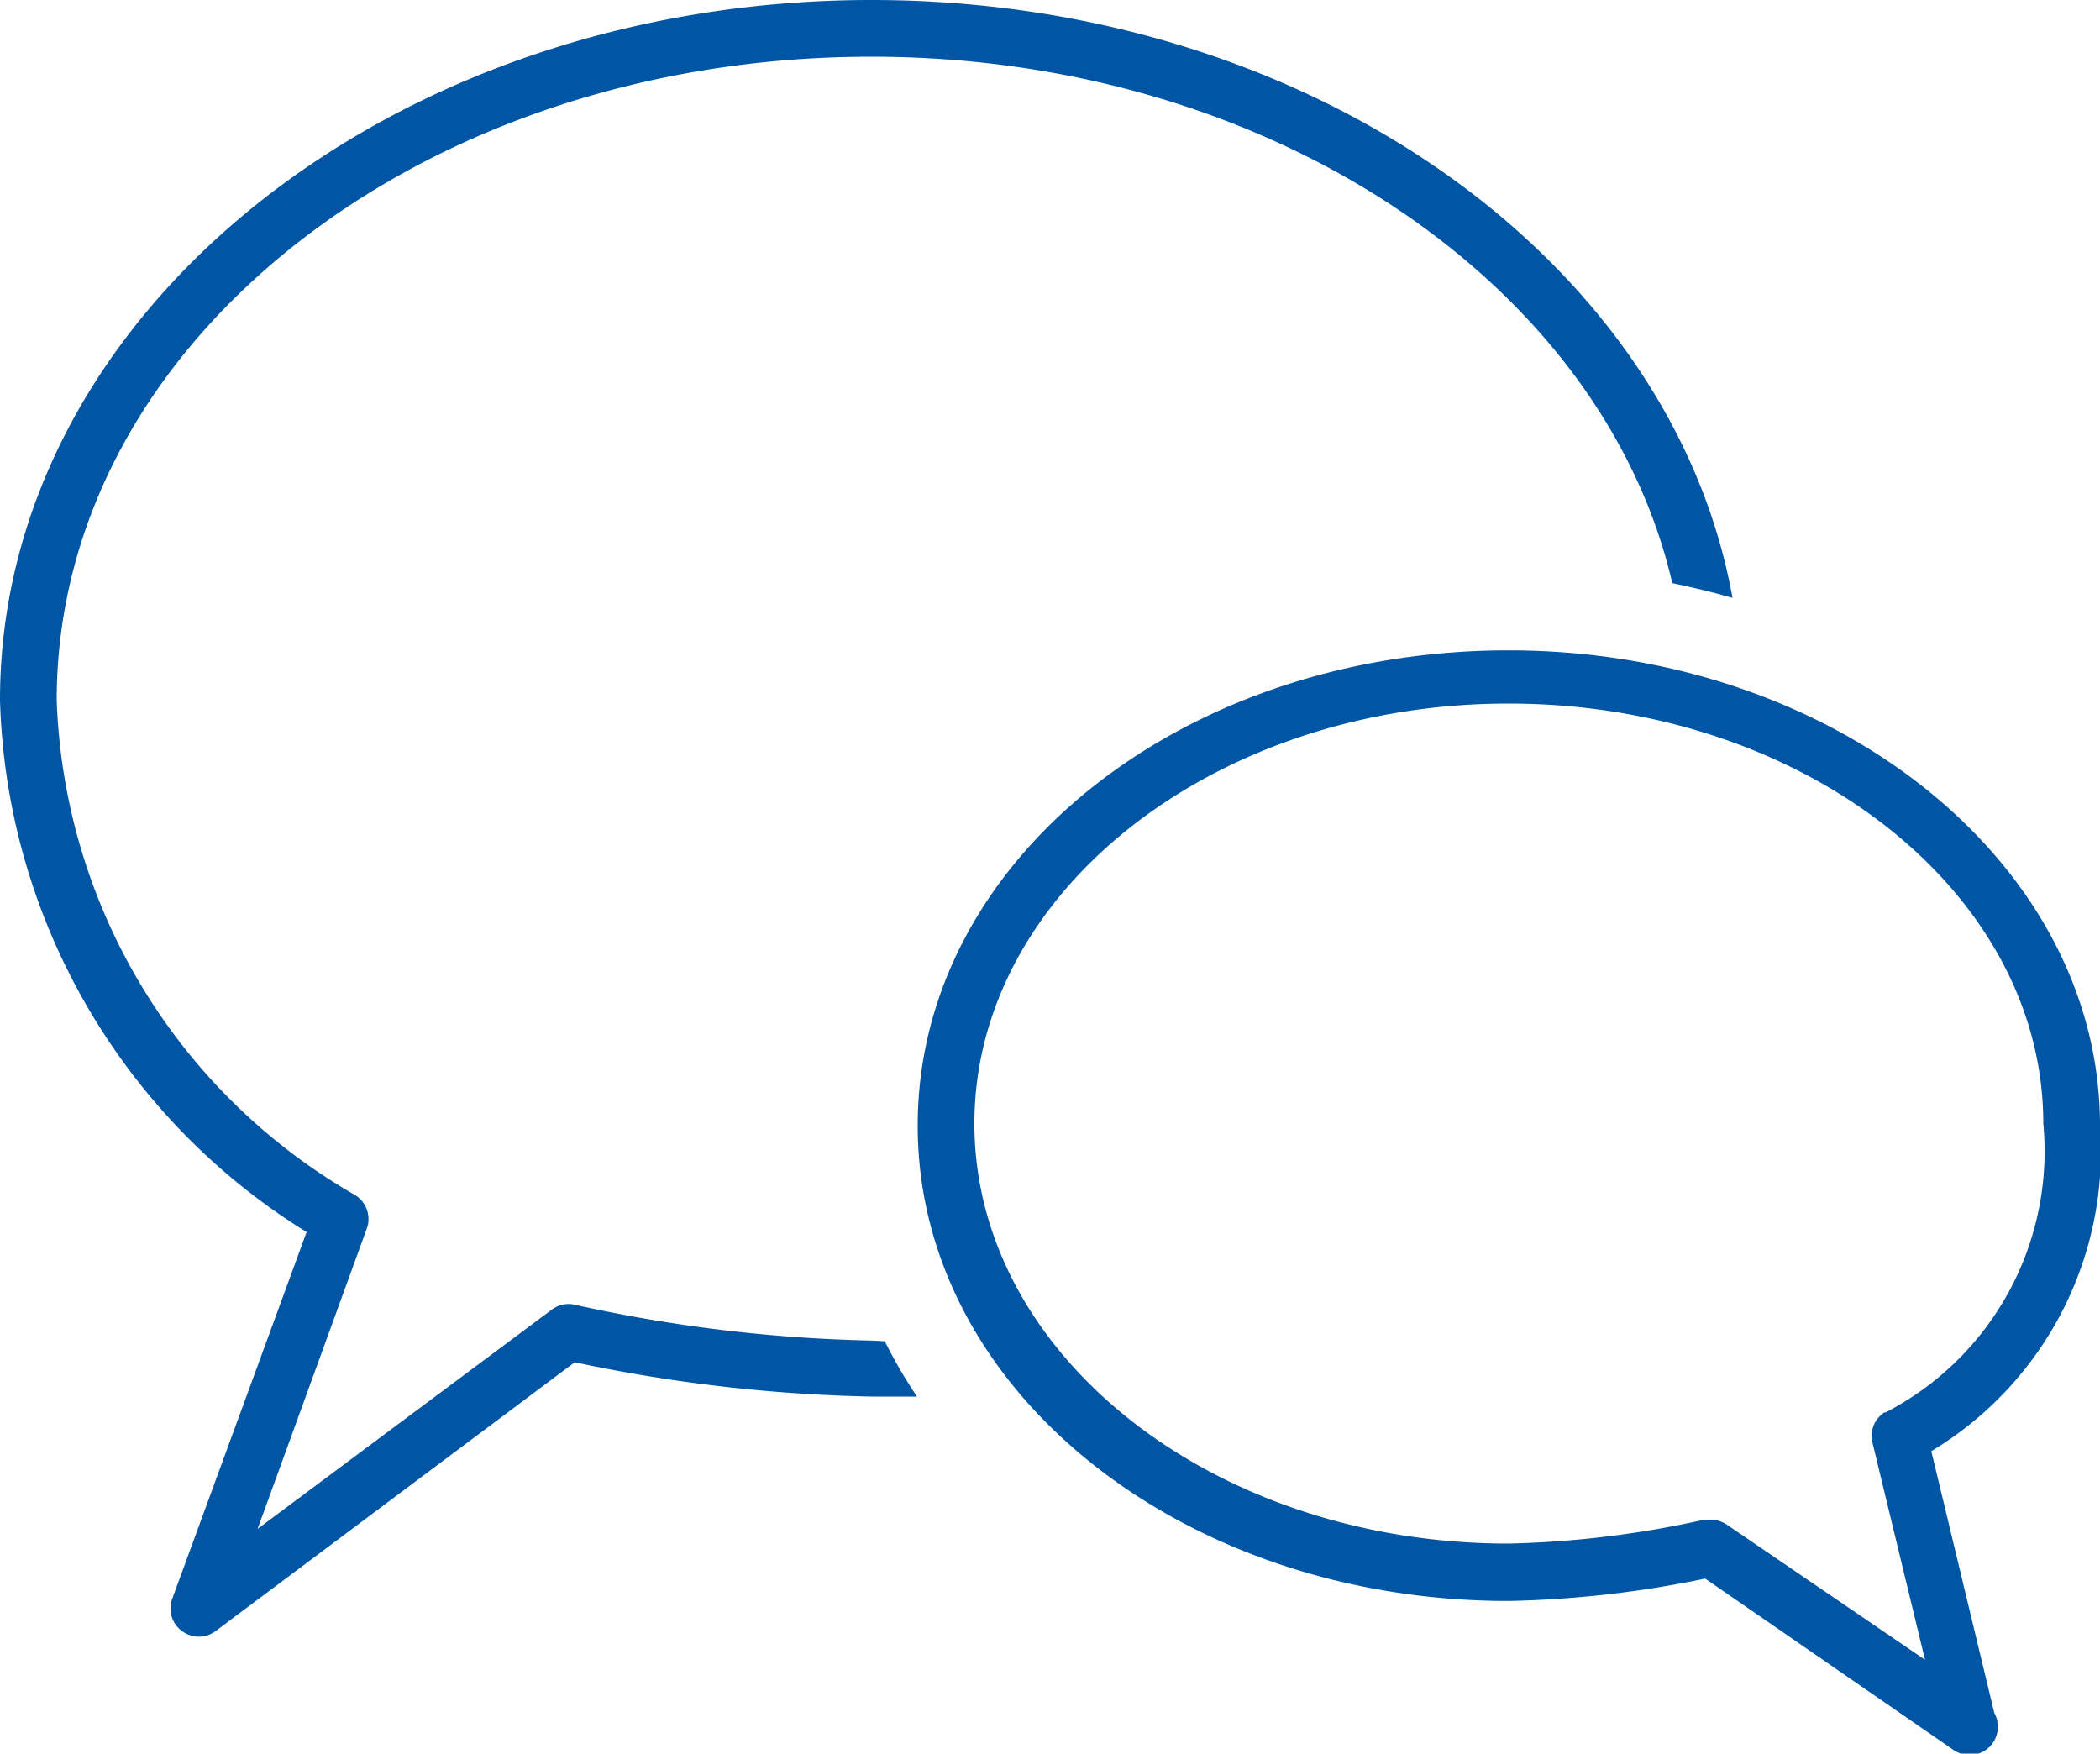
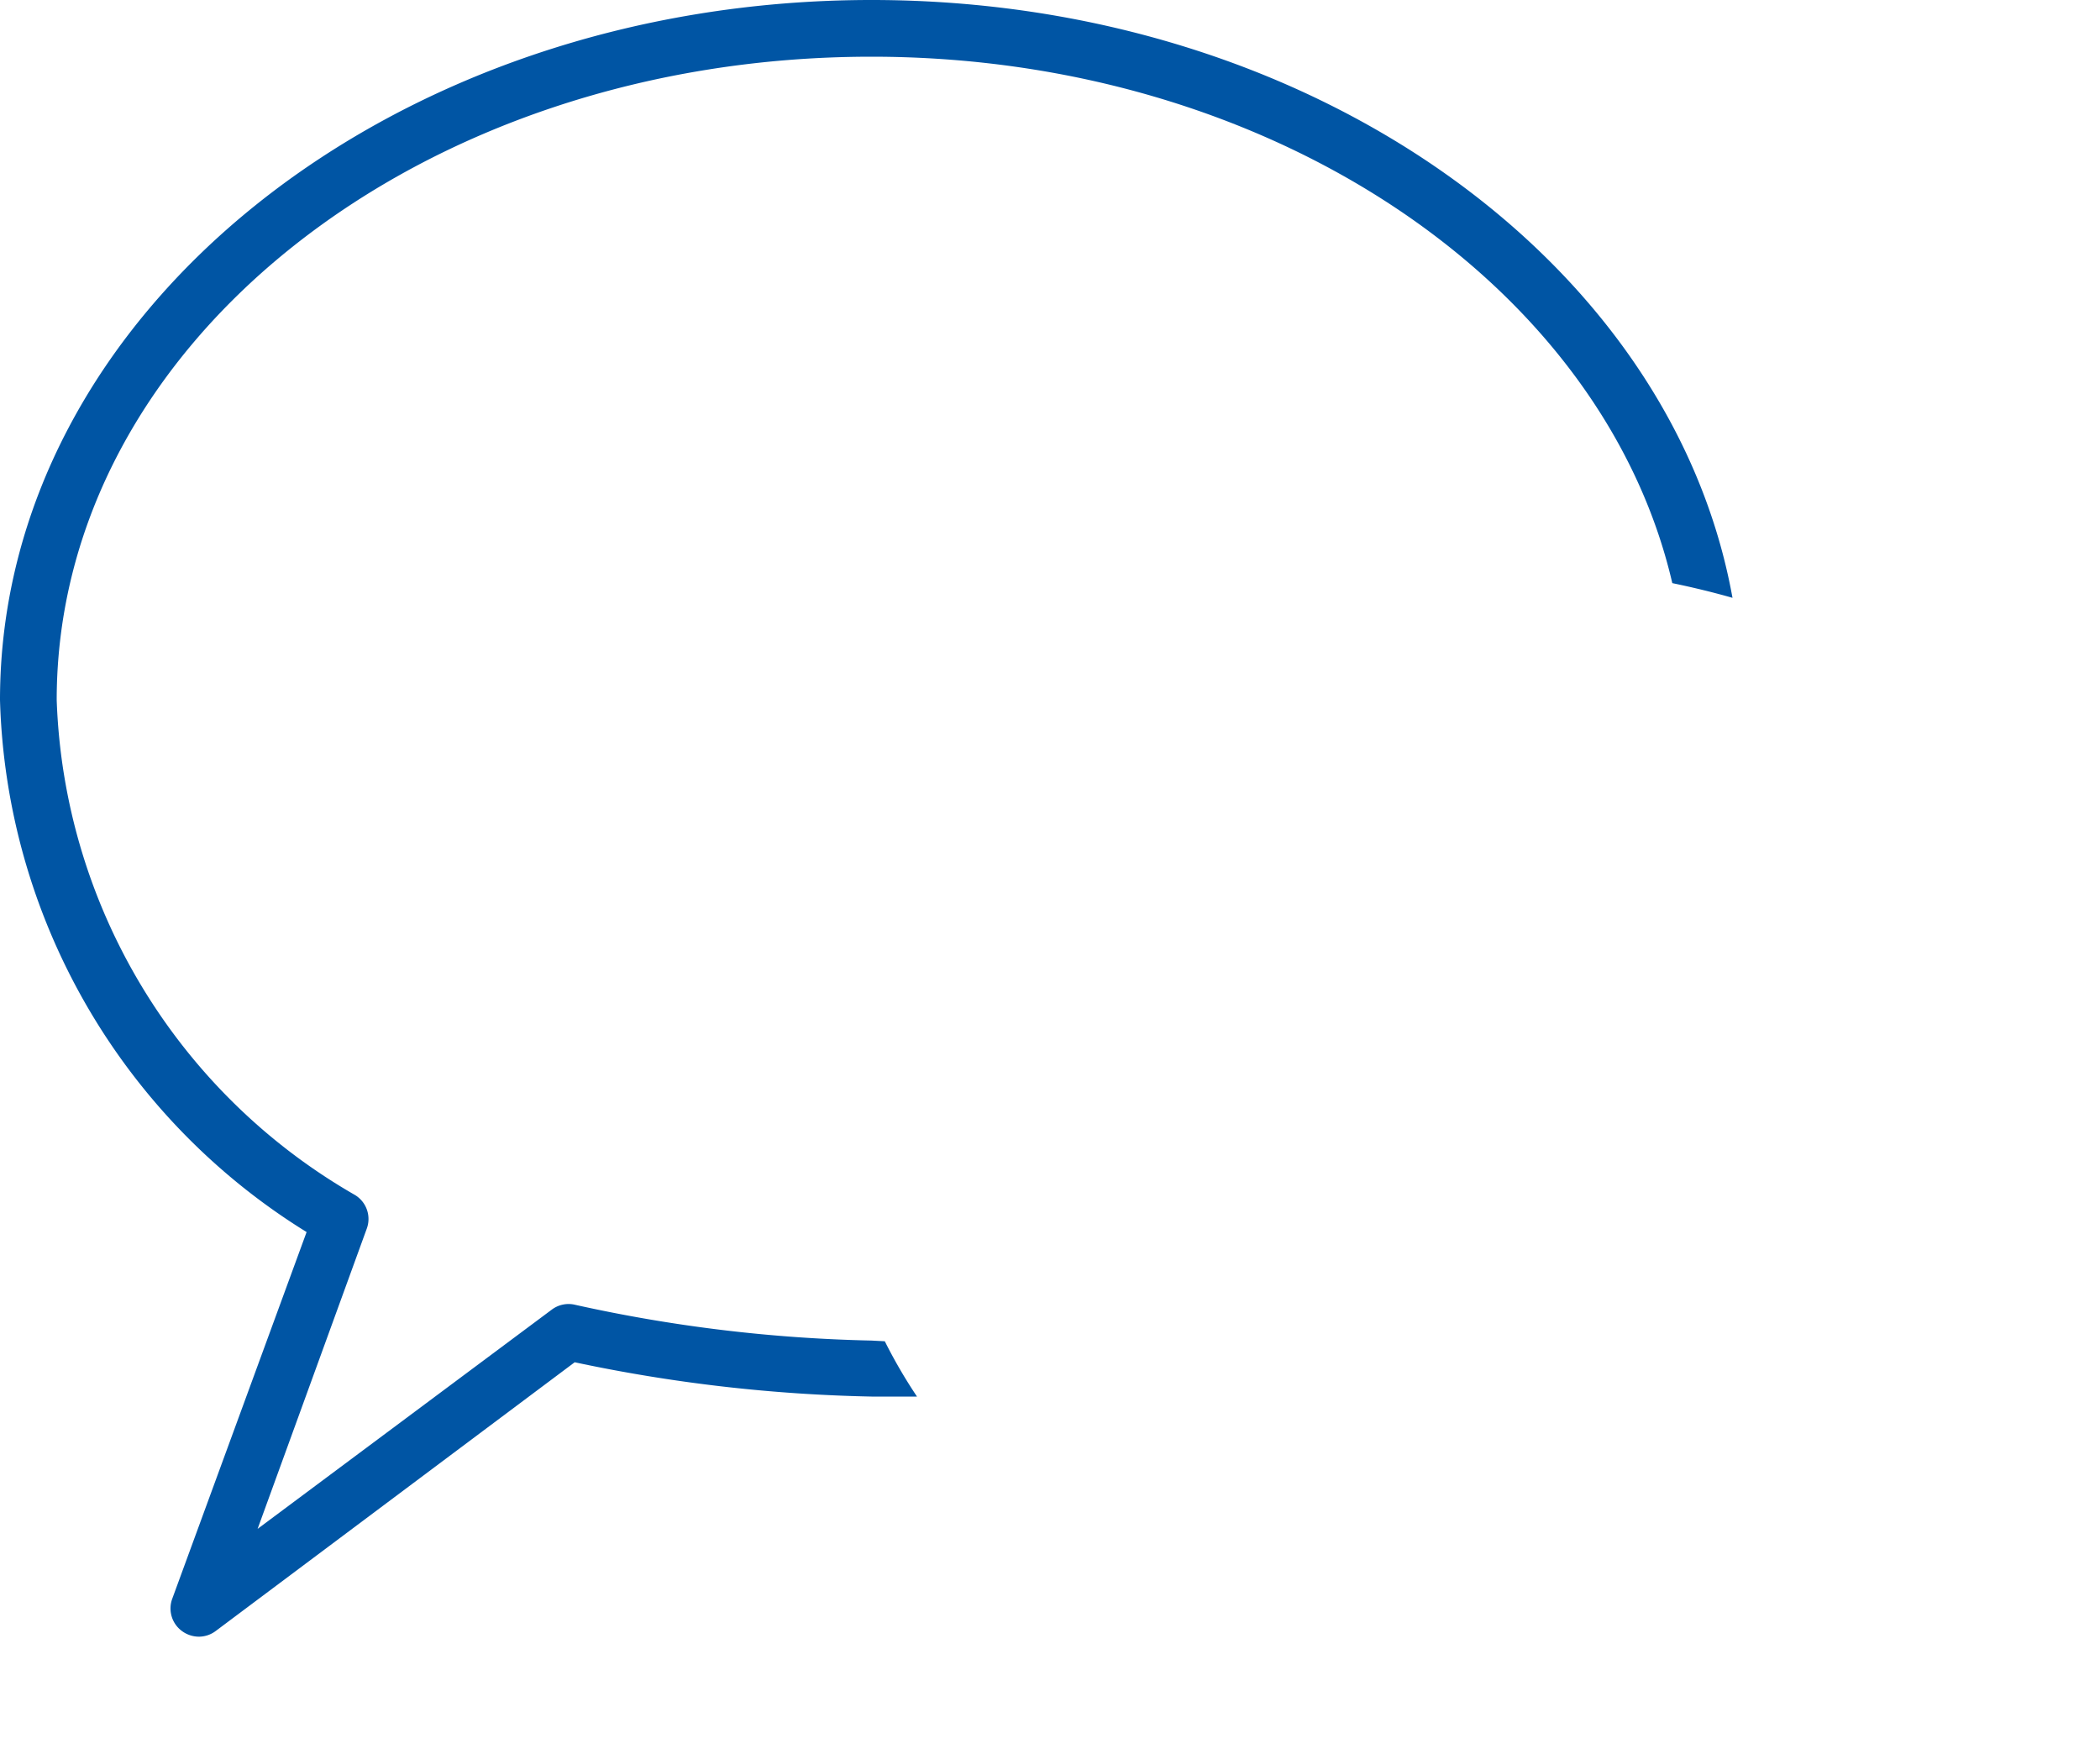
<svg xmlns="http://www.w3.org/2000/svg" viewBox="0 0 30 25.05">
  <g fill="#0055a4">
-     <path d="m12.45 19.15a21.55 21.55 0 0 1 -4.23-.51.4.4 0 0 0 -.34.07l-4.2 3.13 1.56-4.29a.4.4 0 0 0 -.17-.48 8.49 8.49 0 0 1 -4.26-7.07c0-5.08 5.19-9.19 11.64-9.19 5.7 0 10.45 3.25 11.44 7.52.29.06.58.13.86.21-.87-4.82-6.04-8.54-12.3-8.54-6.86 0-12.45 4.48-12.45 10a9.24 9.24 0 0 0 4.38 7.6l-1.92 5.24a.4.4 0 0 0 .14.46.41.41 0 0 0 .24.08.4.4 0 0 0 .24-.08l5.13-3.84a22.49 22.49 0 0 0 4.24.49h.65a7.24 7.24 0 0 1 -.46-.79z" />
-     <path d="m30 16.08c0-3.75-3.79-6.79-8.45-6.79s-8.44 3-8.44 6.79 3.79 6.79 8.44 6.79a15.19 15.19 0 0 0 2.81-.32l3.55 2.45a.41.41 0 0 0 .23.07.4.4 0 0 0 .4-.4.39.39 0 0 0 -.05-.2l-.9-3.74a5 5 0 0 0 2.41-4.65zm-3.07 4.09a.4.4 0 0 0 -.18.44l.75 3.1-2.83-1.93a.4.4 0 0 0 -.23-.07h-.1a14.23 14.23 0 0 1 -2.79.34c-4.21 0-7.63-2.69-7.63-6s3.43-6 7.63-6 7.64 2.68 7.64 6a4.2 4.2 0 0 1 -2.26 4.13z" />
+     <path d="m12.45 19.15a21.55 21.55 0 0 1 -4.23-.51.4.4 0 0 0 -.34.07l-4.2 3.13 1.56-4.29a.4.4 0 0 0 -.17-.48 8.49 8.49 0 0 1 -4.26-7.07c0-5.08 5.19-9.19 11.64-9.19 5.7 0 10.45 3.25 11.44 7.52.29.06.58.13.86.21-.87-4.82-6.04-8.54-12.3-8.54-6.86 0-12.45 4.48-12.45 10a9.24 9.24 0 0 0 4.38 7.6l-1.92 5.24a.4.4 0 0 0 .14.46.41.41 0 0 0 .24.08.4.4 0 0 0 .24-.08l5.13-3.84a22.49 22.49 0 0 0 4.24.49h.65a7.24 7.24 0 0 1 -.46-.79" />
  </g>
</svg>